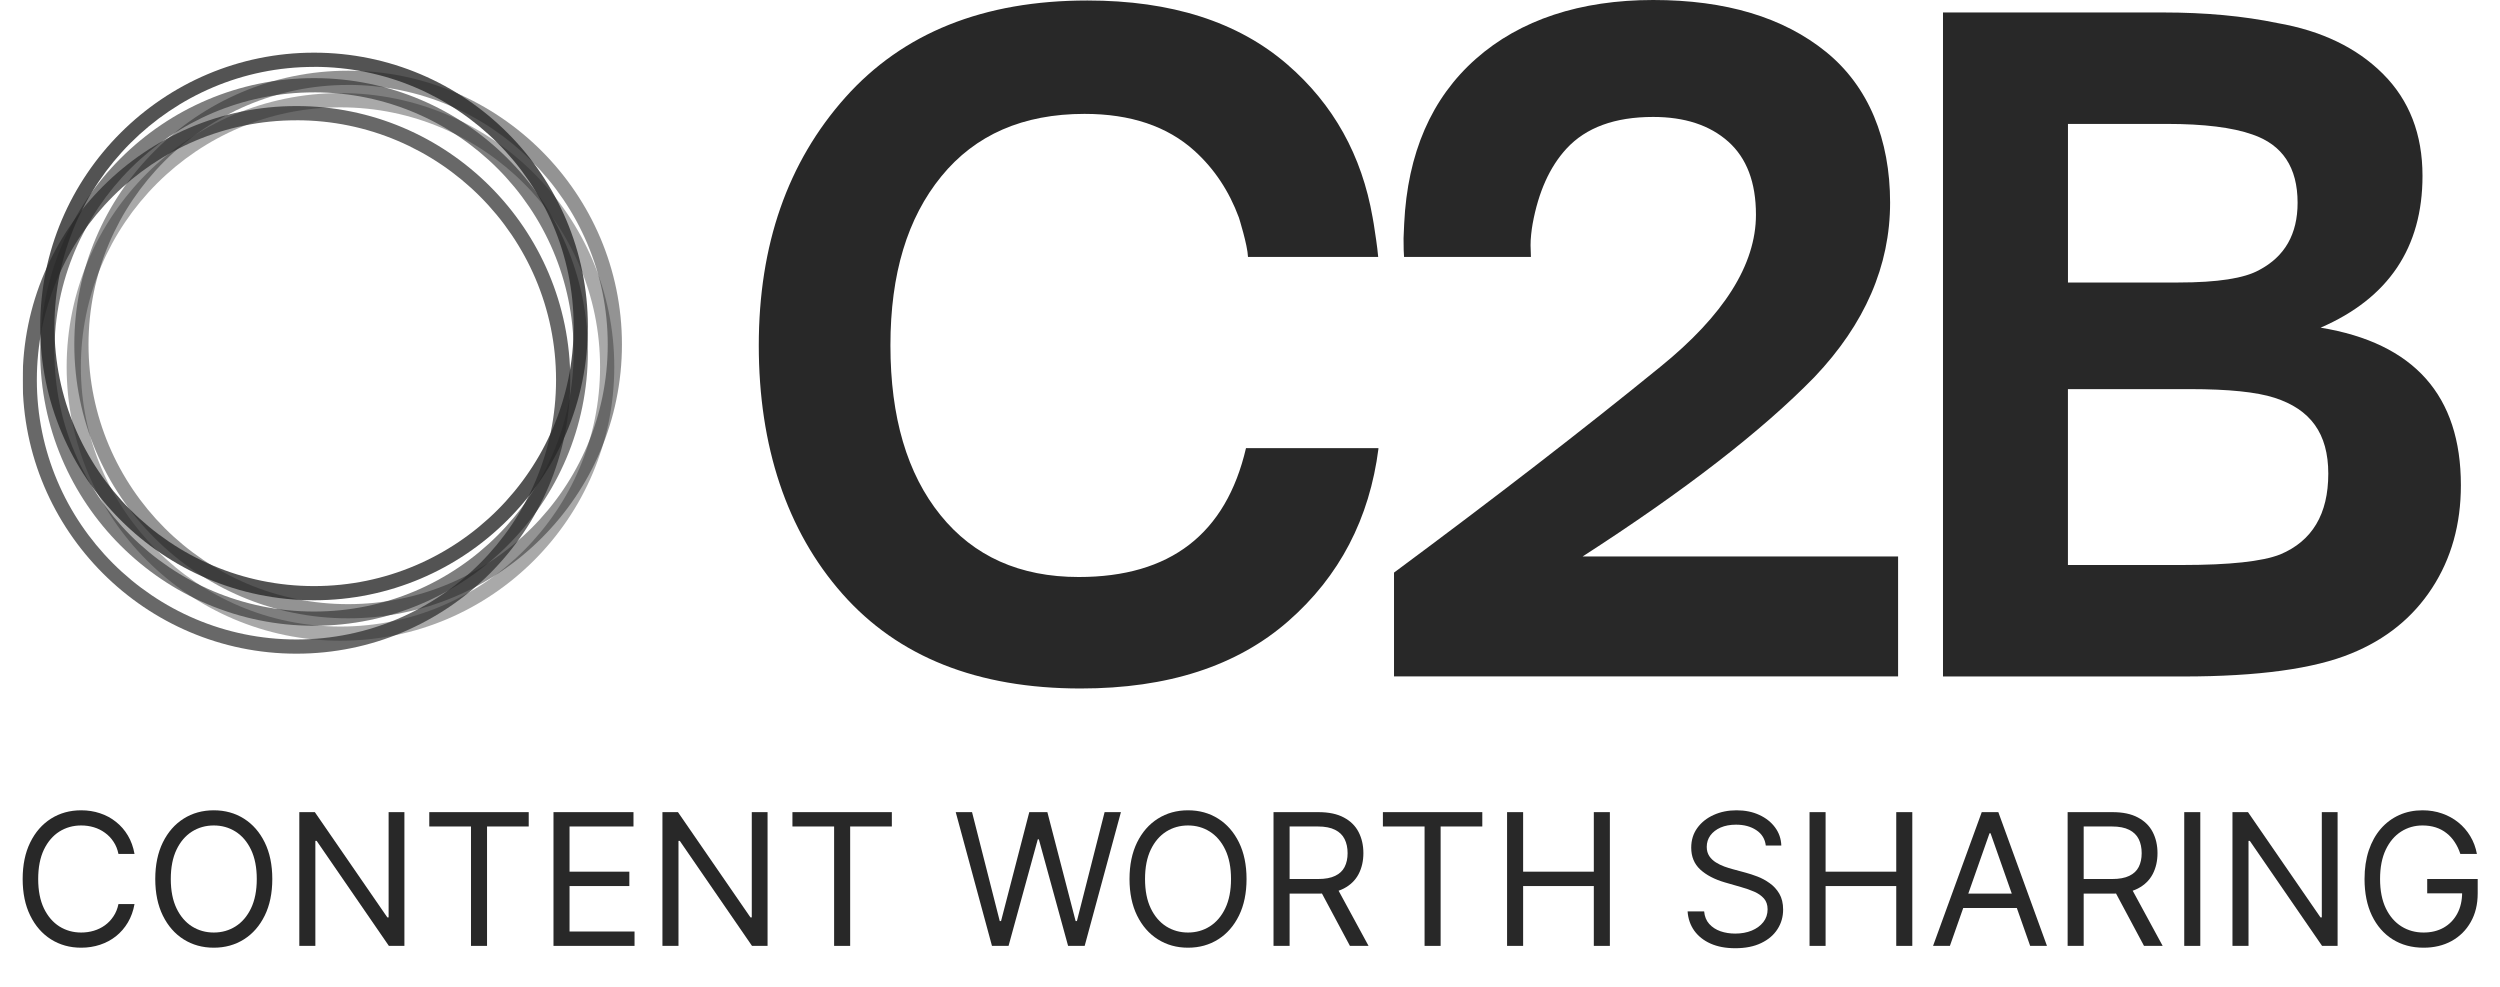
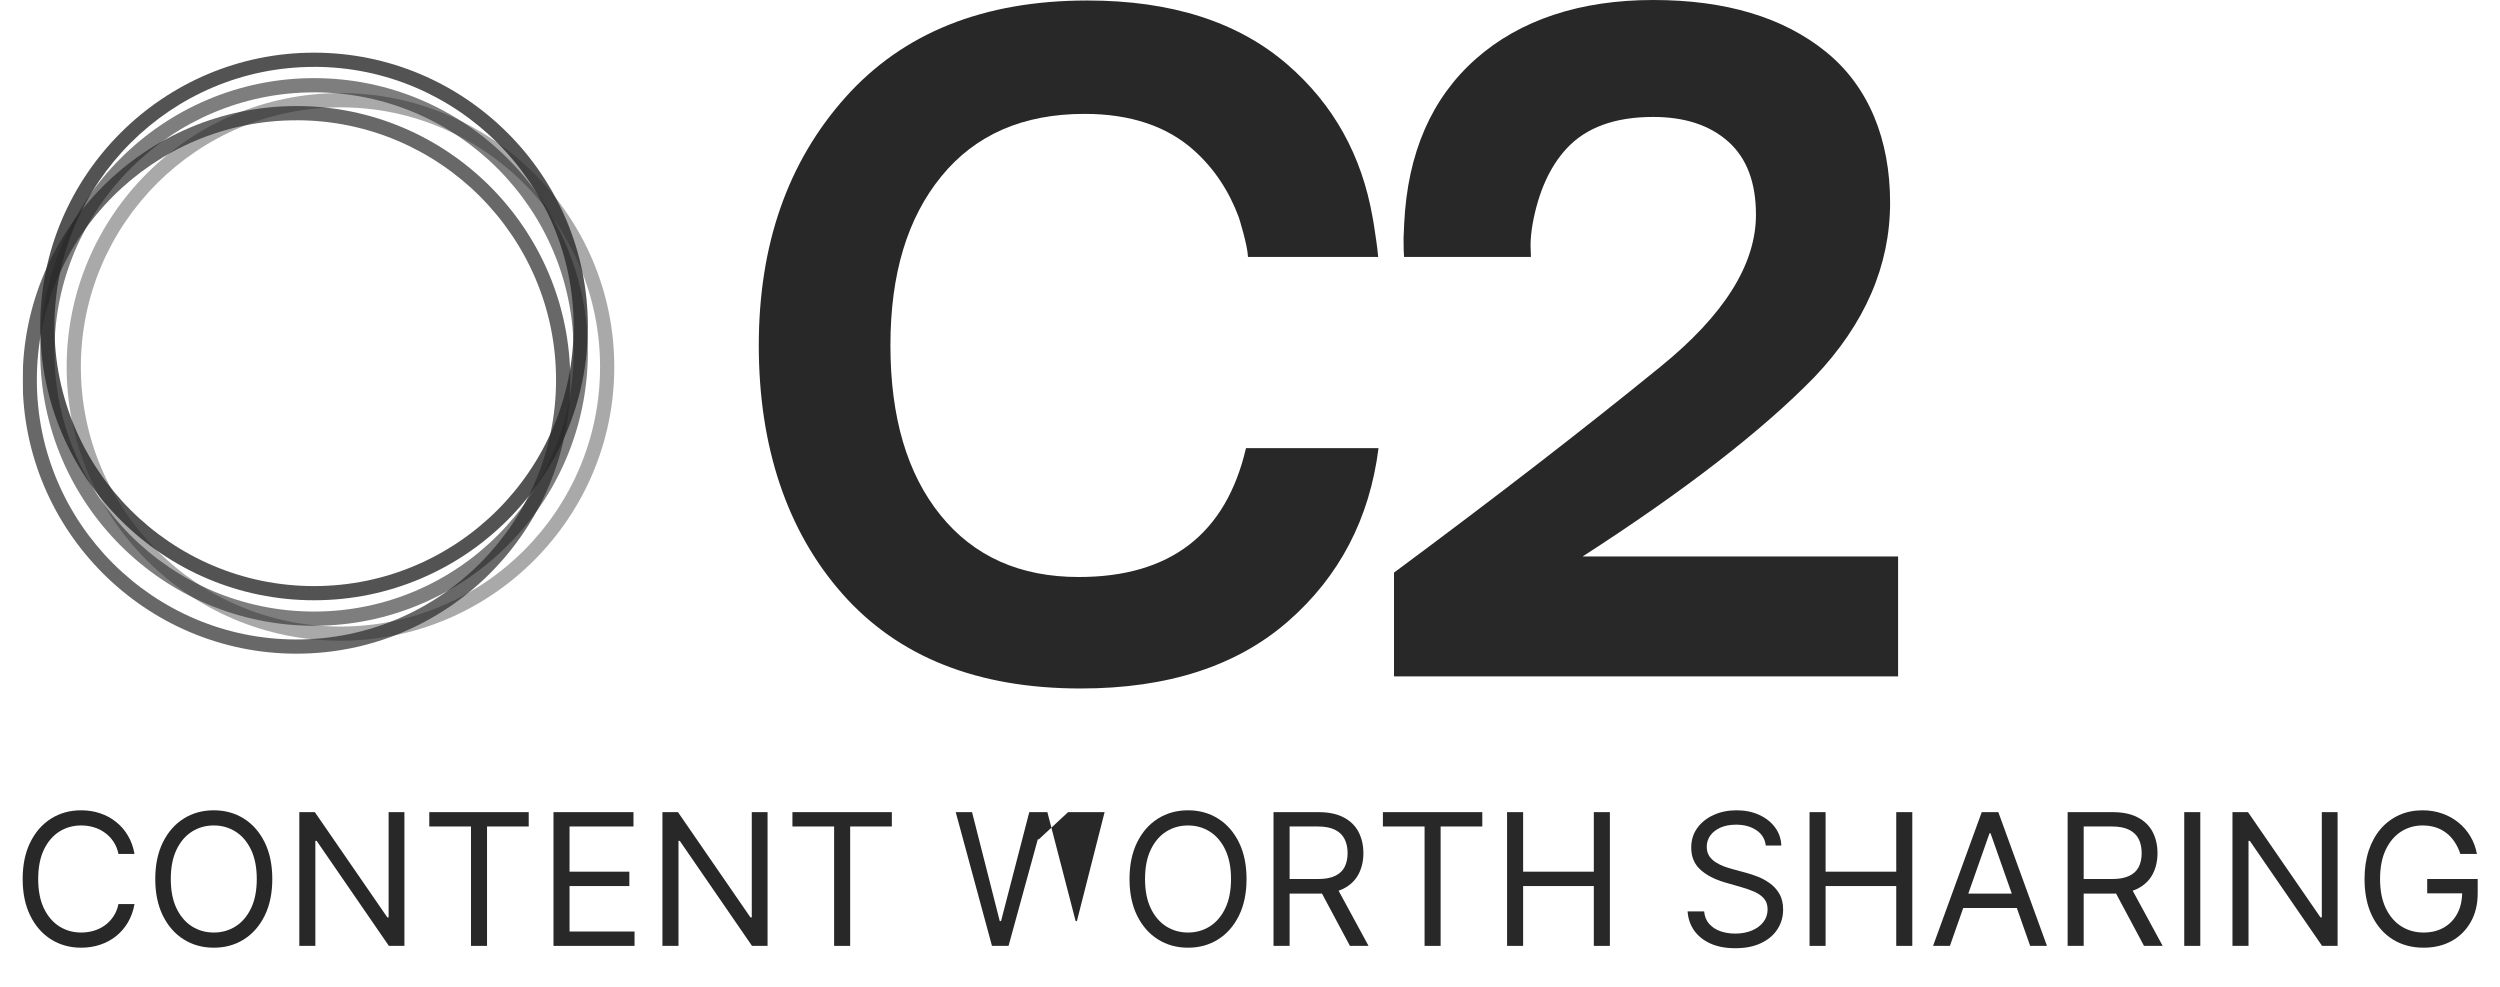
<svg xmlns="http://www.w3.org/2000/svg" viewBox="0 0 76 30" fill="none">
  <g clip-path="url(#clip0_2752_86)">
-     <path d="M59.067 20.564V0.379H65.757C67.042 0.379 68.2 0.486 69.233 0.701C70.576 0.935 71.647 1.451 72.445 2.249C73.244 3.048 73.644 4.08 73.644 5.346C73.644 7.527 72.611 9.066 70.547 9.961C73.39 10.429 74.811 12.025 74.811 14.752C74.811 15.939 74.519 16.981 73.935 17.877C73.351 18.774 72.532 19.436 71.481 19.864C70.351 20.331 68.648 20.565 66.369 20.565H59.066L59.067 20.564ZM62.865 8.588H66.224C67.412 8.588 68.229 8.461 68.678 8.209C69.457 7.8 69.847 7.118 69.847 6.164C69.847 5.092 69.389 4.401 68.474 4.089C67.87 3.875 67.003 3.767 65.874 3.767H62.866V8.587L62.865 8.588ZM62.865 17.176H66.341C67.782 17.176 68.775 17.069 69.32 16.854C70.293 16.445 70.78 15.628 70.78 14.4C70.78 13.173 70.235 12.443 69.144 12.092C68.6 11.917 67.742 11.829 66.574 11.829H62.865V17.175V17.176Z" fill="#282828" />
    <path d="M48.111 16.917C51.217 14.915 53.566 13.096 55.16 11.462C56.693 9.848 57.459 8.081 57.459 6.16C57.459 4.24 56.81 2.631 55.513 1.579C54.215 0.526 52.463 0 50.257 0C48.05 0 46.212 0.597 44.863 1.792C43.515 2.987 42.789 4.658 42.687 6.803L42.668 7.245C42.666 7.312 42.669 7.529 42.672 7.596L42.683 7.81H46.54L46.529 7.456C46.526 7.27 46.559 6.986 46.592 6.804C46.769 5.835 47.111 5.073 47.62 4.52C48.213 3.876 49.091 3.555 50.256 3.555C51.216 3.555 51.977 3.805 52.539 4.305C53.1 4.806 53.381 5.546 53.381 6.527C53.381 8.04 52.411 9.582 50.469 11.155C48.16 13.036 45.463 15.12 42.378 17.407V20.563H57.702V16.916H48.11L48.111 16.917Z" fill="#282828" />
    <path d="M41.89 13.624H37.878C37.268 16.235 35.574 17.541 32.794 17.541C31.003 17.541 29.601 16.913 28.588 15.657C27.575 14.402 27.069 12.682 27.069 10.501C27.069 8.32 27.585 6.626 28.617 5.361C29.649 4.095 31.101 3.462 32.969 3.462C34.372 3.462 35.486 3.838 36.314 4.587C36.918 5.134 37.365 5.811 37.662 6.613C37.662 6.613 37.927 7.451 37.939 7.811H41.897C41.867 7.468 41.811 7.139 41.764 6.82C41.764 6.82 41.763 6.811 41.762 6.807C41.753 6.742 41.728 6.613 41.728 6.613C41.4 4.725 40.538 3.172 39.133 1.958C37.633 0.662 35.608 0.015 33.056 0.015C29.901 0.015 27.449 0.998 25.696 2.964C23.943 4.932 23.067 7.443 23.067 10.501C23.067 13.559 23.914 16.134 25.608 18.052C27.302 19.971 29.717 20.93 32.852 20.93C35.5 20.93 37.604 20.248 39.161 18.885C40.719 17.522 41.634 15.769 41.907 13.627L41.889 13.624H41.89Z" fill="#282828" />
    <g opacity="0.5">
-       <path d="M10.583 18.797C5.993 18.797 2.259 15.063 2.259 10.473C2.259 5.883 5.994 2.149 10.583 2.149C15.172 2.149 18.907 5.883 18.907 10.473C18.907 15.063 15.173 18.797 10.583 18.797ZM10.583 2.582C6.232 2.582 2.691 6.122 2.691 10.474C2.691 14.826 6.23 18.366 10.583 18.366C14.935 18.366 18.475 14.826 18.475 10.474C18.475 6.122 14.935 2.581 10.583 2.581V2.582Z" fill="#282828" />
-     </g>
+       </g>
    <g opacity="0.7">
      <path d="M9.012 19.872C4.422 19.872 0.689 16.137 0.689 11.548C0.689 6.959 4.422 3.224 9.012 3.224C13.603 3.224 17.336 6.958 17.336 11.548C17.336 16.138 13.603 19.872 9.012 19.872ZM9.012 3.657C4.66 3.656 1.12 7.196 1.12 11.548C1.12 15.9 4.66 19.44 9.012 19.44C13.365 19.44 16.904 15.9 16.904 11.548C16.904 7.196 13.364 3.656 9.012 3.656V3.657Z" fill="#282828" />
    </g>
    <g opacity="0.4">
      <path d="M10.35 19.478C5.76 19.478 2.026 15.744 2.026 11.154C2.026 6.564 5.76 2.83 10.35 2.83C14.94 2.83 18.674 6.564 18.674 11.154C18.674 15.744 14.94 19.478 10.35 19.478ZM10.35 3.263C5.999 3.263 2.458 6.803 2.458 11.155C2.458 15.507 5.998 19.047 10.35 19.047C14.702 19.047 18.242 15.507 18.242 11.155C18.242 6.803 14.701 3.263 10.35 3.263Z" fill="#282828" />
    </g>
    <g opacity="0.8">
      <path d="M9.547 18.248C4.957 18.248 1.223 14.515 1.223 9.925C1.223 5.334 4.958 1.601 9.547 1.601C14.136 1.601 17.871 5.334 17.871 9.925C17.871 14.515 14.137 18.248 9.547 18.248ZM9.547 2.034C5.196 2.032 1.655 5.572 1.655 9.925C1.655 14.277 5.195 17.817 9.547 17.817C13.899 17.817 17.439 14.277 17.439 9.925C17.439 5.572 13.898 2.032 9.547 2.032V2.034Z" fill="#282828" />
    </g>
    <g opacity="0.6">
      <path d="M9.547 19.023C4.957 19.023 1.223 15.289 1.223 10.699C1.223 6.109 4.958 2.375 9.547 2.375C14.136 2.375 17.871 6.109 17.871 10.699C17.871 15.289 14.137 19.023 9.547 19.023ZM9.547 2.808C5.196 2.807 1.655 6.348 1.655 10.699C1.655 15.05 5.195 18.591 9.547 18.591C13.899 18.591 17.439 15.051 17.439 10.699C17.439 6.347 13.898 2.807 9.547 2.807V2.808Z" fill="#282828" />
    </g>
    <path d="M4.089 25.959H3.601C3.572 25.818 3.522 25.693 3.449 25.586C3.379 25.479 3.292 25.389 3.19 25.316C3.089 25.242 2.977 25.186 2.853 25.149C2.73 25.112 2.601 25.094 2.467 25.094C2.223 25.094 2.002 25.156 1.804 25.28C1.608 25.405 1.451 25.588 1.334 25.83C1.219 26.072 1.161 26.37 1.161 26.722C1.161 27.074 1.219 27.371 1.334 27.613C1.451 27.855 1.608 28.038 1.804 28.163C2.002 28.287 2.223 28.349 2.467 28.349C2.601 28.349 2.73 28.331 2.853 28.294C2.977 28.257 3.089 28.202 3.19 28.129C3.292 28.055 3.379 27.964 3.449 27.857C3.522 27.749 3.572 27.624 3.601 27.484H4.089C4.052 27.692 3.985 27.878 3.888 28.042C3.791 28.206 3.67 28.346 3.526 28.461C3.382 28.575 3.22 28.661 3.04 28.721C2.862 28.78 2.671 28.81 2.467 28.81C2.124 28.81 1.818 28.725 1.55 28.556C1.283 28.387 1.072 28.146 0.919 27.833C0.765 27.521 0.689 27.15 0.689 26.722C0.689 26.293 0.765 25.922 0.919 25.61C1.072 25.297 1.283 25.057 1.55 24.887C1.818 24.718 2.124 24.633 2.467 24.633C2.671 24.633 2.862 24.663 3.04 24.723C3.22 24.782 3.382 24.869 3.526 24.985C3.67 25.098 3.791 25.237 3.888 25.401C3.985 25.564 4.052 25.75 4.089 25.959Z" fill="#282828" />
    <path d="M8.278 26.722C8.278 27.15 8.201 27.521 8.048 27.833C7.894 28.146 7.684 28.387 7.416 28.556C7.148 28.725 6.843 28.81 6.499 28.81C6.155 28.81 5.85 28.725 5.582 28.556C5.314 28.387 5.104 28.146 4.95 27.833C4.797 27.521 4.72 27.15 4.72 26.722C4.72 26.293 4.797 25.922 4.95 25.61C5.104 25.297 5.314 25.057 5.582 24.887C5.85 24.718 6.155 24.633 6.499 24.633C6.843 24.633 7.148 24.718 7.416 24.887C7.684 25.057 7.894 25.297 8.048 25.61C8.201 25.922 8.278 26.293 8.278 26.722ZM7.806 26.722C7.806 26.37 7.747 26.072 7.631 25.83C7.515 25.588 7.358 25.405 7.16 25.28C6.963 25.156 6.743 25.094 6.499 25.094C6.255 25.094 6.034 25.156 5.836 25.28C5.639 25.405 5.482 25.588 5.366 25.83C5.25 26.072 5.192 26.37 5.192 26.722C5.192 27.074 5.25 27.371 5.366 27.613C5.482 27.855 5.639 28.038 5.836 28.163C6.034 28.287 6.255 28.349 6.499 28.349C6.743 28.349 6.963 28.287 7.16 28.163C7.358 28.038 7.515 27.855 7.631 27.613C7.747 27.371 7.806 27.074 7.806 26.722Z" fill="#282828" />
    <path d="M12.294 24.689V28.755H11.822L9.626 25.562H9.587V28.755H9.099V24.689H9.571L11.775 27.889H11.814V24.689H12.294Z" fill="#282828" />
    <path d="M13.05 25.125V24.689H16.073V25.125H14.806V28.755H14.318V25.125H13.05Z" fill="#282828" />
    <path d="M16.826 28.755V24.689H19.258V25.125H17.314V26.499H19.132V26.936H17.314V28.318H19.29V28.755H16.826Z" fill="#282828" />
    <path d="M23.334 24.689V28.755H22.861L20.665 25.562H20.626V28.755H20.138V24.689H20.61L22.814 27.889H22.854V24.689H23.334Z" fill="#282828" />
    <path d="M24.09 25.125V24.689H27.112V25.125H25.845V28.755H25.357V25.125H24.09Z" fill="#282828" />
-     <path d="M30.156 28.755L29.054 24.689H29.55L30.392 28H30.432L31.29 24.689H31.84L32.699 28H32.738L33.58 24.689H34.076L32.974 28.755H32.47L31.581 25.515H31.549L30.66 28.755H30.156Z" fill="#282828" />
+     <path d="M30.156 28.755L29.054 24.689H29.55L30.392 28H30.432L31.29 24.689H31.84L32.699 28H32.738L33.58 24.689H34.076H32.47L31.581 25.515H31.549L30.66 28.755H30.156Z" fill="#282828" />
    <path d="M37.895 26.722C37.895 27.15 37.818 27.521 37.665 27.833C37.511 28.146 37.301 28.387 37.033 28.556C36.765 28.725 36.46 28.81 36.116 28.81C35.772 28.81 35.467 28.725 35.199 28.556C34.931 28.387 34.721 28.146 34.567 27.833C34.414 27.521 34.337 27.15 34.337 26.722C34.337 26.293 34.414 25.922 34.567 25.61C34.721 25.297 34.931 25.057 35.199 24.887C35.467 24.718 35.772 24.633 36.116 24.633C36.46 24.633 36.765 24.718 37.033 24.887C37.301 25.057 37.511 25.297 37.665 25.61C37.818 25.922 37.895 26.293 37.895 26.722ZM37.423 26.722C37.423 26.37 37.364 26.072 37.248 25.83C37.132 25.588 36.975 25.405 36.777 25.28C36.581 25.156 36.36 25.094 36.116 25.094C35.872 25.094 35.651 25.156 35.453 25.28C35.256 25.405 35.099 25.588 34.983 25.83C34.867 26.072 34.809 26.37 34.809 26.722C34.809 27.074 34.867 27.371 34.983 27.613C35.099 27.855 35.256 28.038 35.453 28.163C35.651 28.287 35.872 28.349 36.116 28.349C36.36 28.349 36.581 28.287 36.777 28.163C36.975 28.038 37.132 27.855 37.248 27.613C37.364 27.371 37.423 27.074 37.423 26.722Z" fill="#282828" />
    <path d="M38.715 28.755V24.689H40.077C40.392 24.689 40.651 24.743 40.853 24.852C41.055 24.959 41.204 25.106 41.301 25.294C41.398 25.482 41.447 25.696 41.447 25.935C41.447 26.175 41.398 26.387 41.301 26.573C41.204 26.758 41.055 26.904 40.855 27.009C40.654 27.114 40.397 27.166 40.085 27.166H38.983V26.722H40.069C40.285 26.722 40.458 26.69 40.589 26.626C40.721 26.563 40.817 26.473 40.876 26.356C40.937 26.238 40.967 26.098 40.967 25.935C40.967 25.773 40.937 25.63 40.876 25.509C40.816 25.387 40.719 25.293 40.587 25.227C40.454 25.159 40.279 25.125 40.062 25.125H39.204V28.755H38.715ZM40.612 26.928L41.604 28.755H41.038L40.062 26.928H40.612Z" fill="#282828" />
    <path d="M42.04 25.125V24.689H45.062V25.125H43.795V28.755H43.307V25.125H42.04Z" fill="#282828" />
    <path d="M45.815 28.755V24.689H46.303V26.499H48.452V24.689H48.94V28.755H48.452V26.936H46.303V28.755H45.815Z" fill="#282828" />
    <path d="M53.68 25.705C53.656 25.504 53.56 25.348 53.392 25.237C53.224 25.125 53.019 25.07 52.775 25.07C52.596 25.07 52.44 25.099 52.306 25.157C52.174 25.215 52.07 25.296 51.995 25.397C51.922 25.499 51.885 25.615 51.885 25.745C51.885 25.853 51.911 25.947 51.962 26.025C52.014 26.102 52.081 26.166 52.163 26.217C52.244 26.268 52.329 26.309 52.418 26.342C52.508 26.374 52.59 26.4 52.664 26.42L53.074 26.531C53.179 26.559 53.295 26.597 53.424 26.646C53.554 26.695 53.678 26.762 53.796 26.847C53.915 26.93 54.014 27.037 54.091 27.168C54.168 27.299 54.207 27.46 54.207 27.651C54.207 27.87 54.15 28.069 54.036 28.246C53.923 28.424 53.758 28.565 53.54 28.669C53.324 28.774 53.06 28.826 52.751 28.826C52.462 28.826 52.212 28.779 52.001 28.685C51.791 28.591 51.626 28.46 51.505 28.292C51.386 28.124 51.318 27.929 51.303 27.706H51.806C51.819 27.86 51.871 27.987 51.96 28.087C52.05 28.187 52.164 28.261 52.302 28.31C52.441 28.358 52.591 28.381 52.751 28.381C52.937 28.381 53.105 28.351 53.253 28.29C53.401 28.228 53.518 28.142 53.605 28.032C53.692 27.921 53.735 27.791 53.735 27.643C53.735 27.508 53.697 27.398 53.623 27.313C53.548 27.229 53.45 27.16 53.328 27.107C53.206 27.054 53.074 27.008 52.932 26.968L52.436 26.825C52.121 26.733 51.872 26.603 51.688 26.434C51.505 26.264 51.413 26.043 51.413 25.769C51.413 25.541 51.474 25.343 51.596 25.173C51.719 25.002 51.885 24.87 52.092 24.776C52.3 24.681 52.533 24.633 52.79 24.633C53.05 24.633 53.281 24.68 53.483 24.774C53.685 24.867 53.845 24.994 53.963 25.155C54.083 25.317 54.145 25.5 54.152 25.705H53.68Z" fill="#282828" />
    <path d="M55.01 28.755V24.689H55.498V26.499H57.646V24.689H58.134V28.755H57.646V26.936H55.498V28.755H55.01Z" fill="#282828" />
    <path d="M59.277 28.755H58.765L60.245 24.689H60.749L62.228 28.755H61.717L60.513 25.332H60.481L59.277 28.755ZM59.466 27.166H61.528V27.603H59.466V27.166Z" fill="#282828" />
    <path d="M62.856 28.755V24.689H64.218C64.533 24.689 64.791 24.743 64.993 24.852C65.195 24.959 65.345 25.106 65.442 25.294C65.539 25.482 65.588 25.696 65.588 25.935C65.588 26.175 65.539 26.387 65.442 26.573C65.345 26.758 65.196 26.904 64.995 27.009C64.794 27.114 64.538 27.166 64.226 27.166H63.124V26.722H64.21C64.425 26.722 64.598 26.69 64.73 26.626C64.862 26.563 64.958 26.473 65.017 26.356C65.077 26.238 65.107 26.098 65.107 25.935C65.107 25.773 65.077 25.63 65.017 25.509C64.956 25.387 64.86 25.293 64.728 25.227C64.595 25.159 64.42 25.125 64.202 25.125H63.344V28.755H62.856ZM64.753 26.928L65.745 28.755H65.178L64.202 26.928H64.753Z" fill="#282828" />
    <path d="M66.889 24.689V28.755H66.401V24.689H66.889Z" fill="#282828" />
    <path d="M71.063 24.689V28.755H70.591L68.394 25.562H68.355V28.755H67.867V24.689H68.339L70.543 27.889H70.583V24.689H71.063Z" fill="#282828" />
    <path d="M74.794 25.959C74.751 25.826 74.694 25.706 74.623 25.6C74.554 25.493 74.47 25.401 74.373 25.326C74.278 25.25 74.169 25.193 74.047 25.153C73.925 25.114 73.791 25.094 73.645 25.094C73.406 25.094 73.189 25.156 72.994 25.28C72.798 25.405 72.643 25.588 72.527 25.83C72.412 26.072 72.354 26.37 72.354 26.722C72.354 27.074 72.413 27.371 72.529 27.613C72.646 27.855 72.804 28.038 73.004 28.163C73.203 28.287 73.427 28.349 73.677 28.349C73.907 28.349 74.111 28.3 74.287 28.201C74.464 28.1 74.602 27.958 74.7 27.776C74.8 27.592 74.849 27.375 74.849 27.127L74.999 27.158H73.787V26.722H75.322V27.158C75.322 27.493 75.251 27.784 75.109 28.032C74.969 28.279 74.775 28.471 74.527 28.608C74.28 28.743 73.997 28.81 73.677 28.81C73.32 28.81 73.006 28.725 72.736 28.556C72.467 28.387 72.257 28.146 72.106 27.833C71.957 27.521 71.882 27.15 71.882 26.722C71.882 26.4 71.925 26.111 72.01 25.854C72.097 25.596 72.219 25.376 72.376 25.195C72.533 25.014 72.72 24.875 72.935 24.778C73.15 24.681 73.387 24.633 73.645 24.633C73.858 24.633 74.056 24.666 74.239 24.73C74.424 24.794 74.589 24.885 74.733 25.002C74.879 25.119 75 25.259 75.097 25.421C75.195 25.583 75.261 25.762 75.298 25.959H74.794Z" fill="#282828" />
  </g>
  <defs>
    <clipPath id="clip0_2752_86">
      <rect width="74.623" height="30" fill="white" transform="translate(0.689)" />
    </clipPath>
  </defs>
</svg>